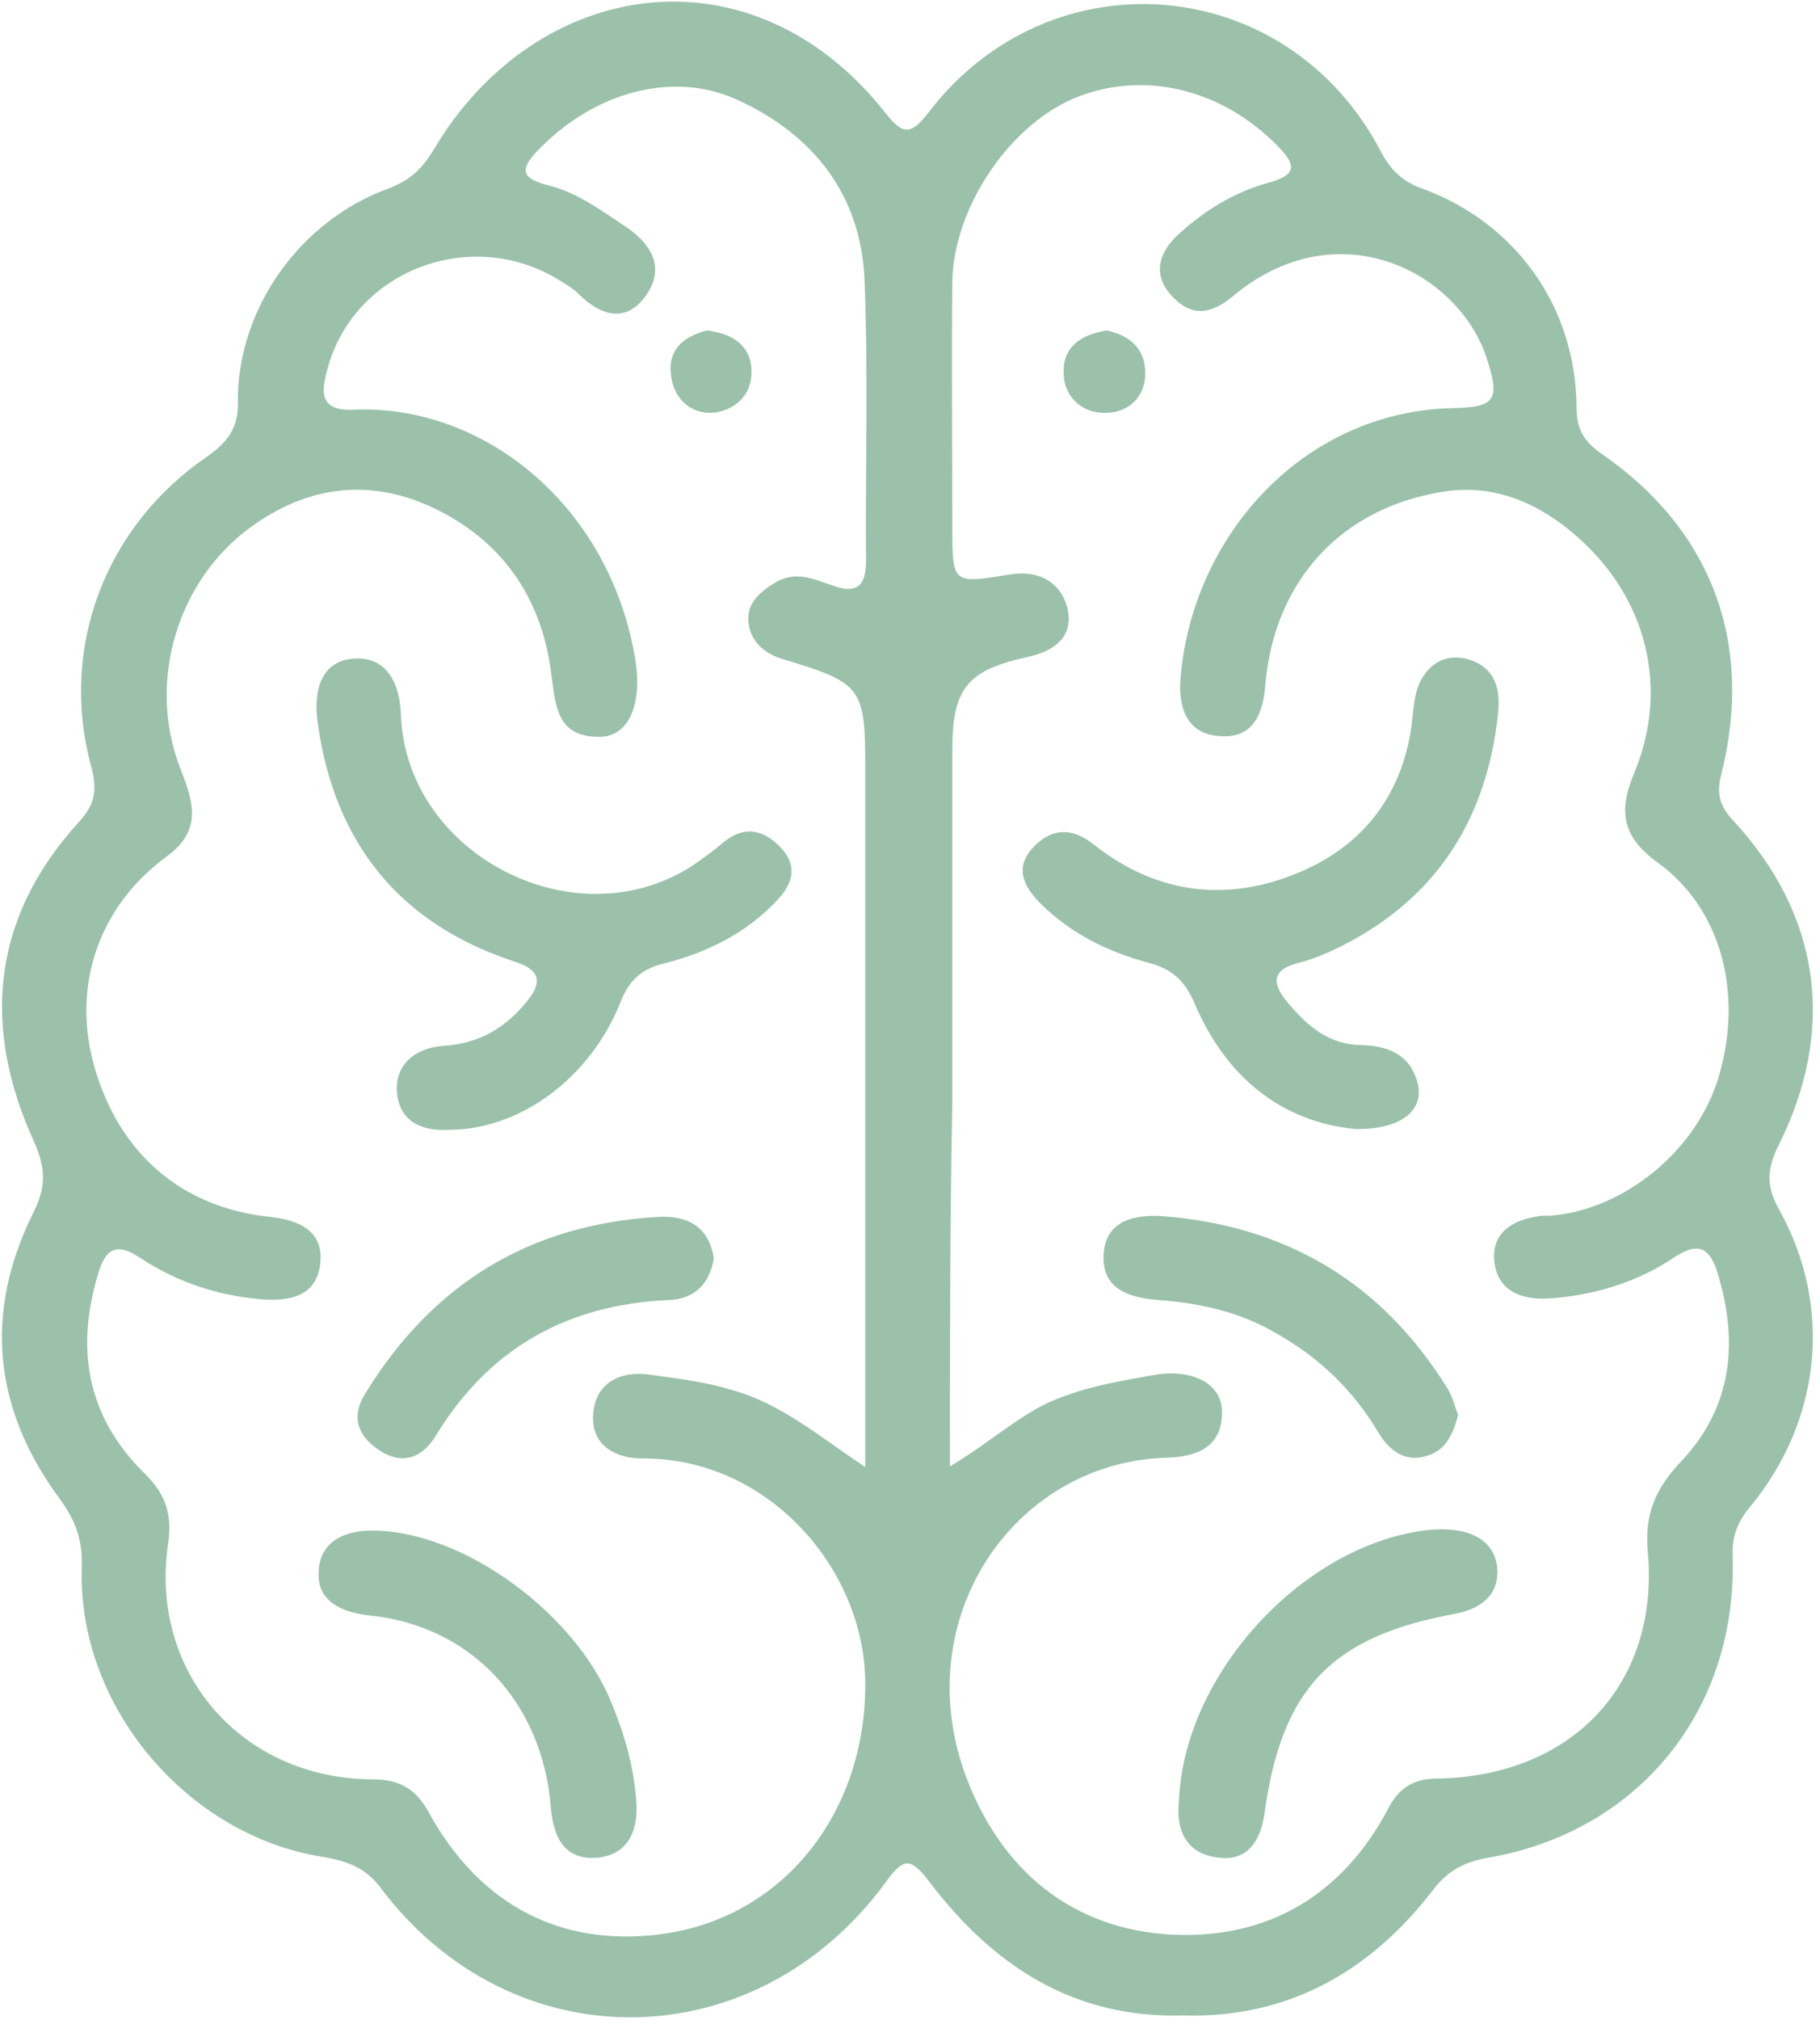
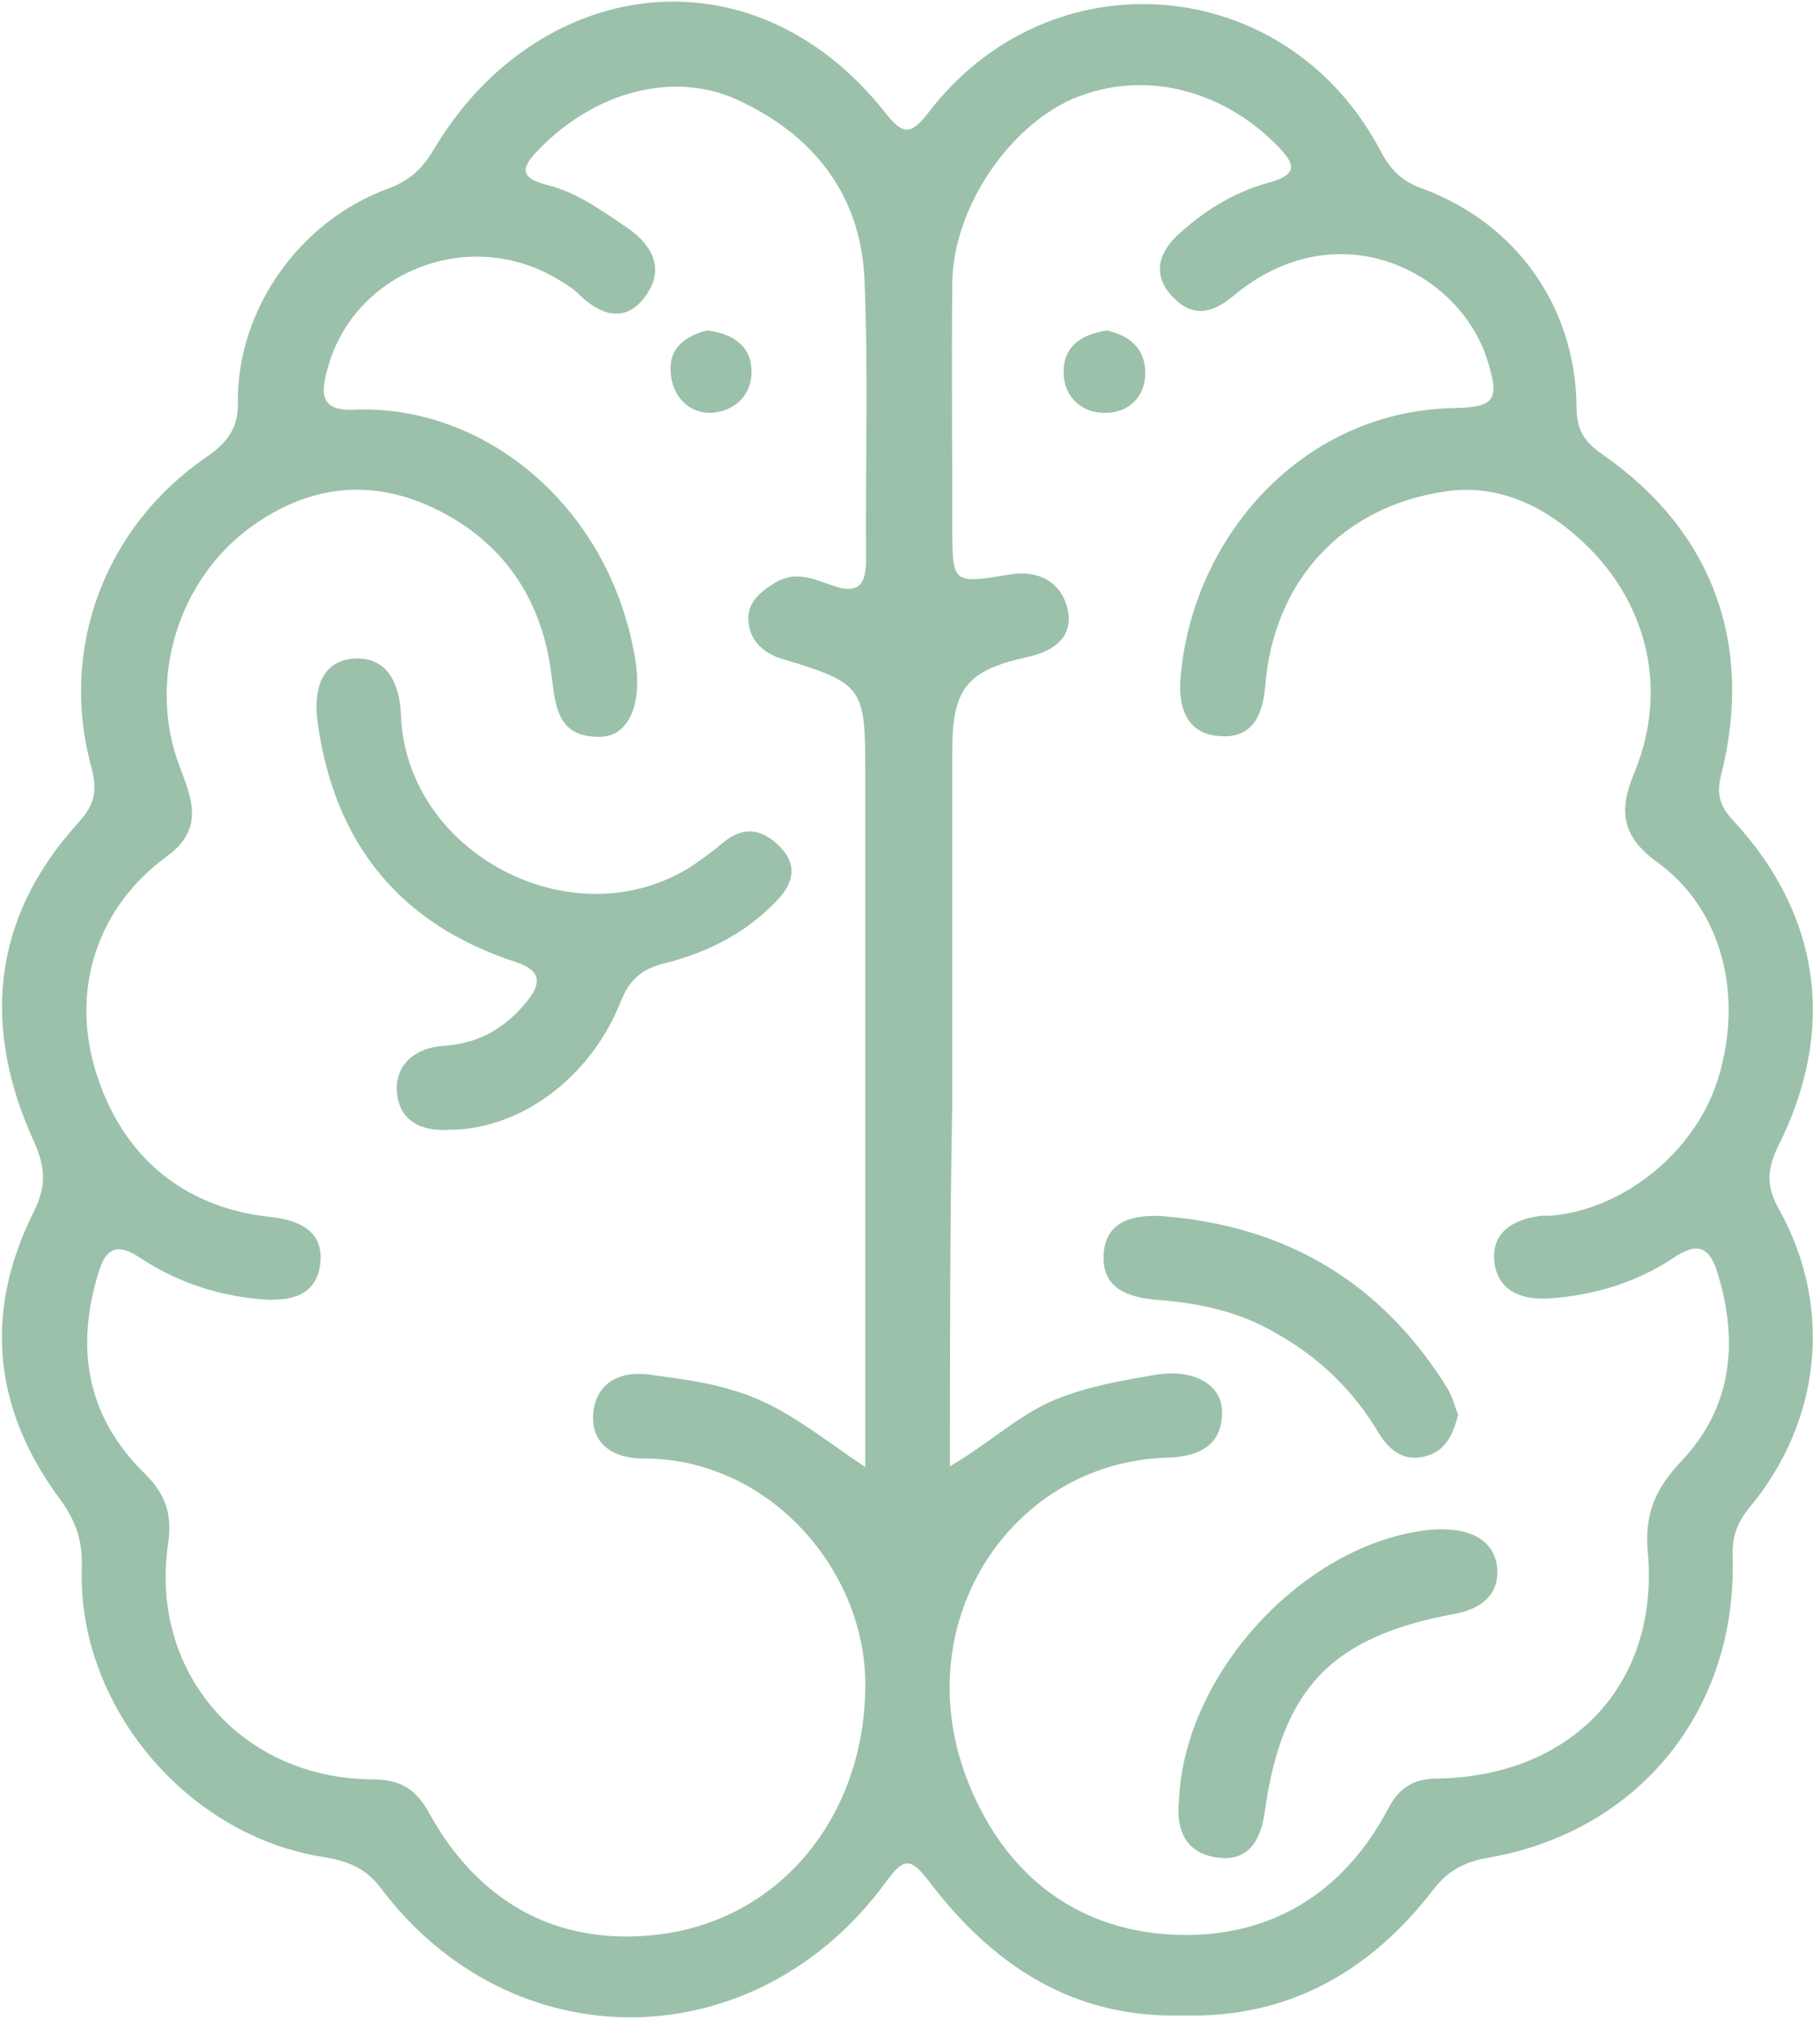
<svg xmlns="http://www.w3.org/2000/svg" width="201" height="223" viewBox="0 0 201 223" fill="none">
  <path d="M130.636 222.527C118.424 222.873 109.59 216.897 102.661 207.803C100.669 205.204 99.889 204.945 97.897 207.716C83.52 227.463 56.497 227.81 41.947 208.322C40.215 206.071 38.136 205.464 35.711 205.031C20.641 202.693 8.515 188.315 9.035 173.072C9.122 170.127 8.429 168.049 6.696 165.624C-0.665 155.75 -1.878 145.097 3.665 133.924C5.051 131.153 5.137 129.161 3.752 126.043C-1.791 113.917 -1.272 101.705 8.689 90.792C10.507 88.8 10.767 87.241 10.074 84.643C6.523 71.651 11.547 58.227 22.719 50.518C24.971 48.959 26.357 47.4 26.27 44.369C26.184 34.149 33.113 24.362 42.9 20.811C45.238 19.945 46.624 18.646 47.923 16.48C59.182 -2.487 83 -6.298 97.811 12.496C99.716 14.921 100.582 14.921 102.488 12.496C115.912 -5.172 142.069 -3.094 152.462 16.654C153.501 18.646 154.8 20.031 157.052 20.811C167.445 24.622 174.028 33.889 174.114 44.975C174.114 47.487 174.98 48.786 176.973 50.172C189.098 58.573 193.775 71.132 190.051 85.682C189.531 87.847 190.051 89.147 191.436 90.619C201.05 101.012 202.869 113.657 196.373 126.562C195.074 129.247 195.074 131.066 196.546 133.664C202.436 144.317 201.137 156.876 193.255 166.403C191.869 168.049 191.263 169.694 191.35 171.859C191.87 188.835 180.957 202.26 164.327 205.118C161.816 205.551 159.91 206.504 158.265 208.669C151.336 217.676 142.242 222.873 130.636 222.527ZM95.559 161.986C95.559 159.388 95.559 157.655 95.559 156.01C95.559 132.192 95.559 108.374 95.559 84.643C95.559 75.895 95.126 75.376 86.465 72.777C84.386 72.171 82.827 70.785 82.654 68.62C82.481 66.541 83.953 65.329 85.685 64.289C87.937 62.99 89.843 63.943 91.921 64.636C94.519 65.588 95.645 64.809 95.645 61.951C95.559 51.558 95.905 41.164 95.472 30.771C95.039 21.417 89.756 14.835 81.441 11.024C74.253 7.733 65.678 10.245 59.702 16.307C57.71 18.299 57.017 19.598 60.568 20.465C63.686 21.244 66.284 23.149 68.883 24.882C71.828 26.787 73.473 29.385 71.481 32.417C69.316 35.708 66.458 35.015 63.859 32.417C63.253 31.811 62.474 31.377 61.781 30.944C51.994 24.882 39.002 29.905 36.144 40.818C35.451 43.33 35.278 45.408 39.089 45.235C53.293 44.629 67.15 55.628 70.095 72.431C71.048 77.627 69.489 81.438 66.111 81.352C61.261 81.352 61.348 77.541 60.828 73.99C59.702 65.848 55.371 59.699 48.01 56.148C40.994 52.77 34.065 53.55 27.656 58.227C19.601 64.116 16.31 75.116 19.775 84.47C21.074 87.934 22.719 91.398 18.476 94.516C10.854 100.059 7.996 108.807 10.334 117.468C13.019 127.255 19.948 133.318 29.821 134.357C33.026 134.704 35.798 135.916 35.364 139.554C34.931 143.105 32.073 143.711 28.782 143.451C23.932 143.018 19.515 141.546 15.444 138.861C12.846 137.129 11.633 137.908 10.854 140.593C8.342 148.821 9.555 156.27 15.791 162.506C18.129 164.757 19.082 166.923 18.562 170.474C16.483 184.678 26.703 196.37 41.081 196.457C44.285 196.457 46.018 197.583 47.49 200.354C52.773 209.795 61.088 214.645 71.741 213.692C86.032 212.48 95.732 200.441 95.559 185.631C95.385 173.072 84.732 160.947 70.961 161.033C67.93 161.033 65.332 159.561 65.505 156.27C65.678 152.719 68.45 151.333 71.654 151.766C74.772 152.199 77.89 152.545 80.922 153.498C86.205 154.97 90.275 158.435 95.559 161.986ZM104.913 161.899C109.157 159.388 112.101 156.616 115.739 154.884C119.55 153.152 123.707 152.459 127.778 151.766C131.762 151.16 134.966 152.805 134.966 155.923C134.966 159.821 132.108 160.86 128.817 160.947C111.928 161.466 100.149 178.788 106.731 196.284C110.629 206.504 118.337 212.999 129.423 213.606C140.076 214.125 148.304 209.189 153.328 199.661C154.54 197.323 156.186 196.37 158.784 196.37C173.595 196.11 183.208 185.977 181.996 171.513C181.563 167.096 182.862 164.324 185.72 161.293C191.35 155.317 192.043 148.042 189.618 140.333C188.665 137.389 187.193 137.302 184.854 138.861C180.697 141.632 176.02 143.018 171.083 143.365C168.052 143.538 165.367 142.585 165.02 139.207C164.76 136.089 167.012 134.704 169.957 134.271C170.563 134.184 171.083 134.271 171.689 134.184C179.744 133.318 187.452 126.822 189.791 118.941C192.562 109.76 190.137 100.319 183.035 95.209C178.965 92.264 178.791 89.32 180.524 85.249C184.334 75.982 181.909 66.108 174.288 59.353C170.13 55.628 165.194 53.463 159.737 54.242C148.218 55.888 140.683 64.116 139.73 75.722C139.47 79.013 138.258 81.611 134.62 81.265C130.982 81.005 130.116 77.974 130.376 74.856C131.675 59.266 143.801 45.495 160.343 45.062C165.193 44.975 165.713 44.196 164.154 39.432C160.95 29.905 147.612 23.063 136.092 32.763C133.581 34.842 131.415 34.928 129.337 32.59C127.085 30.078 128.211 27.567 130.29 25.748C133.061 23.236 136.266 21.244 139.99 20.205C143.194 19.339 143.281 18.299 141.029 16.047C135.053 9.985 126.739 7.819 119.29 10.591C111.755 13.362 105.259 22.803 105.172 31.204C105.086 40.125 105.172 49.046 105.172 58.053C105.172 64.549 105.172 64.463 111.582 63.423C114.7 62.904 117.211 64.289 117.904 67.234C118.597 70.352 116.345 71.911 113.574 72.517C106.818 73.99 105.172 75.982 105.172 82.824C105.172 95.816 105.172 108.807 105.172 121.799C104.913 135.05 104.913 147.955 104.913 161.899Z" fill="#9BC1AB" />
  <path d="M49.569 124.743C46.625 124.916 44.2 123.877 43.853 120.759C43.507 117.381 46.105 115.649 48.963 115.476C52.947 115.216 55.805 113.484 58.144 110.625C59.789 108.633 59.876 107.161 56.931 106.208C44.2 102.051 37.011 93.217 35.105 79.965C34.499 75.895 35.712 73.21 38.57 72.777C42.034 72.257 44.113 74.509 44.286 79.013C44.892 94.256 63.254 103.87 76.245 95.728C77.545 94.862 78.844 93.91 80.056 92.87C82.395 91.051 84.473 91.744 86.206 93.563C87.938 95.382 87.765 97.287 85.946 99.279C82.481 103.004 78.151 105.169 73.301 106.381C70.876 106.988 69.49 108.2 68.537 110.625C65.159 119.113 57.364 124.743 49.569 124.743Z" fill="#9BC1AB" />
-   <path d="M70.269 198.881C70.529 202.172 69.316 204.857 65.852 205.117C62.301 205.376 61.088 202.778 60.828 199.487C59.876 187.881 51.994 179.48 40.735 178.354C37.703 178.008 35.018 176.795 35.191 173.59C35.278 170.213 38.05 168.914 41.341 169C51.128 169.087 63.6 178.094 67.584 188.141C68.97 191.519 70.009 195.07 70.269 198.881Z" fill="#9BC1AB" />
-   <path d="M78.841 138.947C78.321 141.978 76.503 143.45 73.818 143.537C62.645 144.057 54.071 148.82 48.181 158.434C46.795 160.772 44.63 161.898 41.945 160.166C39.52 158.607 38.74 156.442 40.3 153.93C47.748 141.718 58.574 135.136 72.778 134.356C76.07 134.183 78.321 135.569 78.841 138.947Z" fill="#9BC1AB" />
  <path d="M78.062 36.488C81.007 36.835 82.999 38.221 82.999 41.079C82.999 43.764 81.007 45.409 78.582 45.582C76.07 45.669 74.252 43.764 74.079 41.165C73.819 38.394 75.724 37.095 78.062 36.488Z" fill="#9BC1AB" />
-   <path d="M149.69 124.656C141.549 123.877 135.399 118.94 131.935 110.799C130.809 108.2 129.423 106.988 126.825 106.295C122.321 105.082 118.25 103.09 114.873 99.712C112.794 97.634 112.101 95.555 114.266 93.39C116.172 91.484 118.337 91.311 120.762 93.217C127.951 98.933 136.092 99.712 144.234 95.988C151.249 92.784 155.233 86.894 156.013 79.099C156.186 77.367 156.359 75.635 157.485 74.249C158.871 72.517 160.776 72.257 162.595 72.95C165.193 73.903 165.713 76.241 165.453 78.666C164.327 89.666 159.304 98.327 149.43 103.783C147.525 104.822 145.533 105.775 143.454 106.295C140.336 107.074 140.509 108.633 142.155 110.625C144.32 113.224 146.745 115.389 150.47 115.389C152.981 115.476 155.406 116.255 156.359 118.94C157.658 122.231 155.146 124.743 149.69 124.656Z" fill="#9BC1AB" />
  <path d="M130.203 198.882C130.723 184.764 144.061 170.387 157.832 168.915C158.698 168.828 159.564 168.828 160.43 168.915C163.202 169.174 165.28 170.647 165.367 173.418C165.454 176.276 163.375 177.662 160.69 178.182C147.006 180.694 141.549 186.41 139.644 200.268C139.211 203.212 137.825 205.464 134.707 205.118C130.896 204.771 129.857 201.913 130.203 198.882Z" fill="#9BC1AB" />
  <path d="M161.035 156.183C160.515 158.348 159.649 160.08 157.743 160.686C155.318 161.553 153.499 160.253 152.287 158.261C149.515 153.584 145.791 149.947 141.028 147.262C136.957 144.837 132.54 143.884 127.949 143.538C124.658 143.278 121.627 142.325 121.887 138.428C122.147 134.79 125.178 134.097 128.296 134.27C141.98 135.31 152.547 141.546 159.822 153.238C160.428 154.191 160.688 155.403 161.035 156.183Z" fill="#9BC1AB" />
  <path d="M122.235 36.488C124.574 37.008 126.392 38.307 126.479 40.992C126.566 43.937 124.487 45.669 121.889 45.582C119.55 45.582 117.471 43.85 117.471 41.165C117.385 38.307 119.377 36.921 122.235 36.488Z" fill="#9BC1AB" />
</svg>